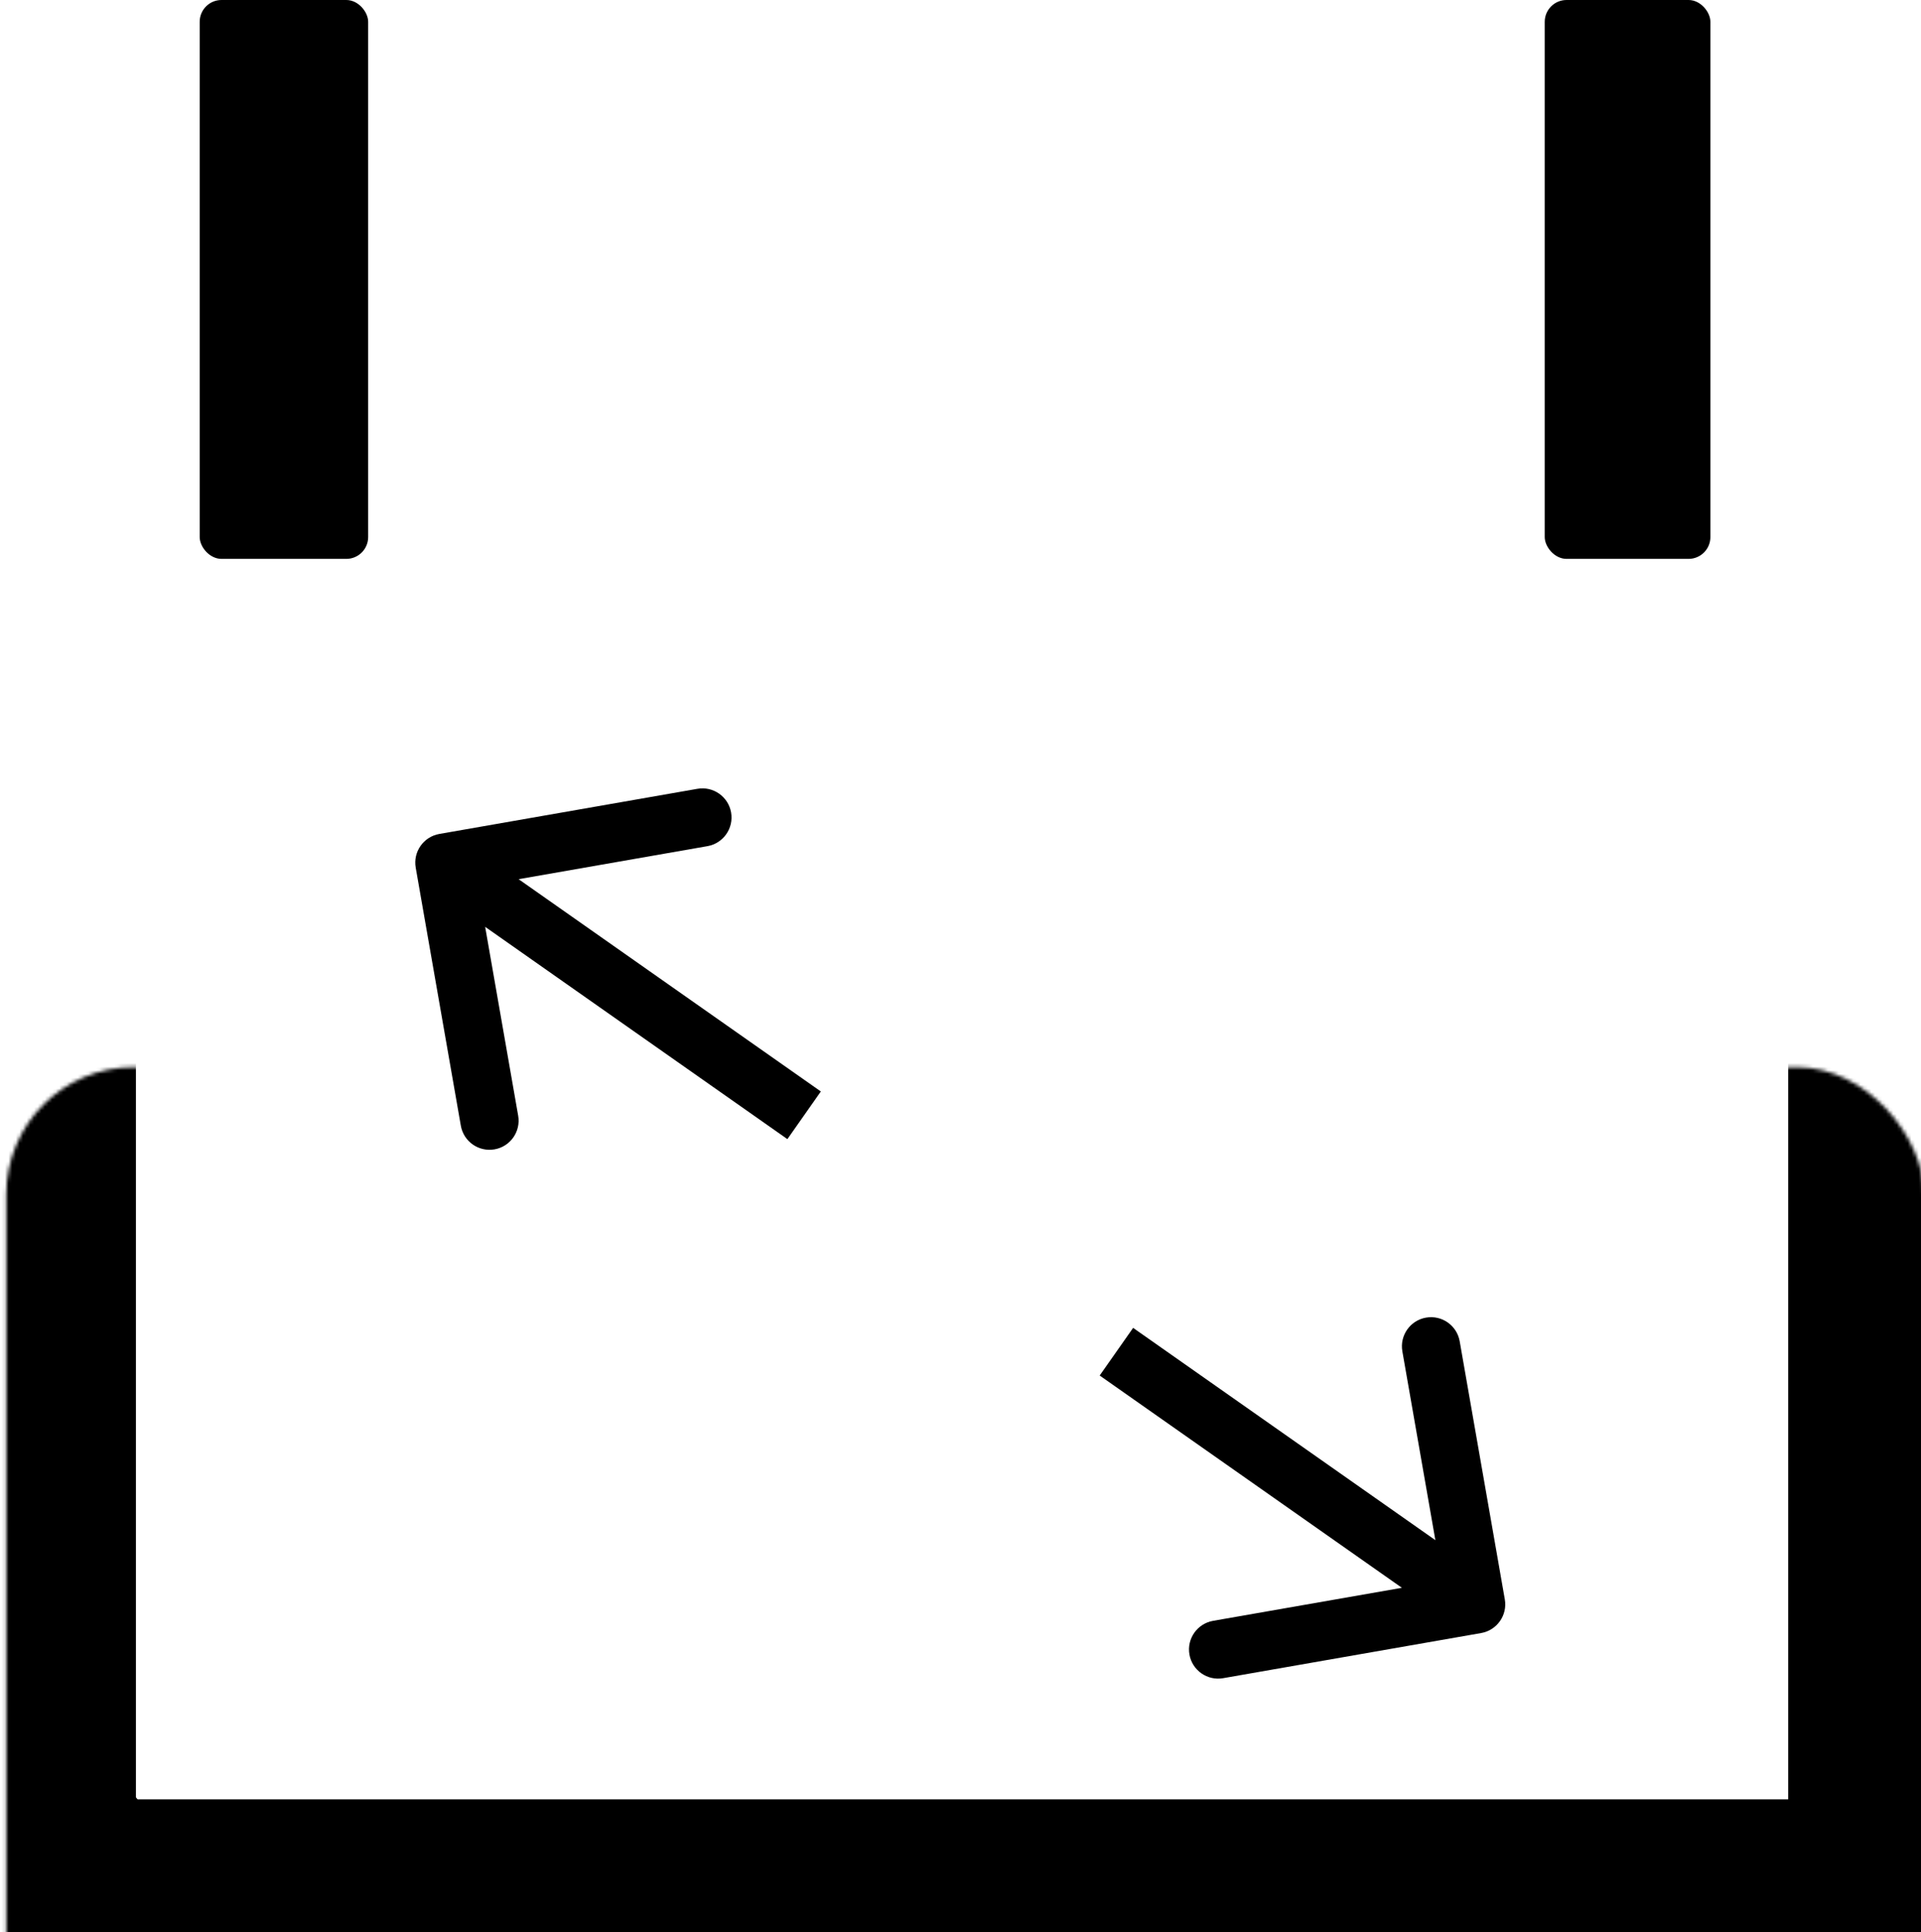
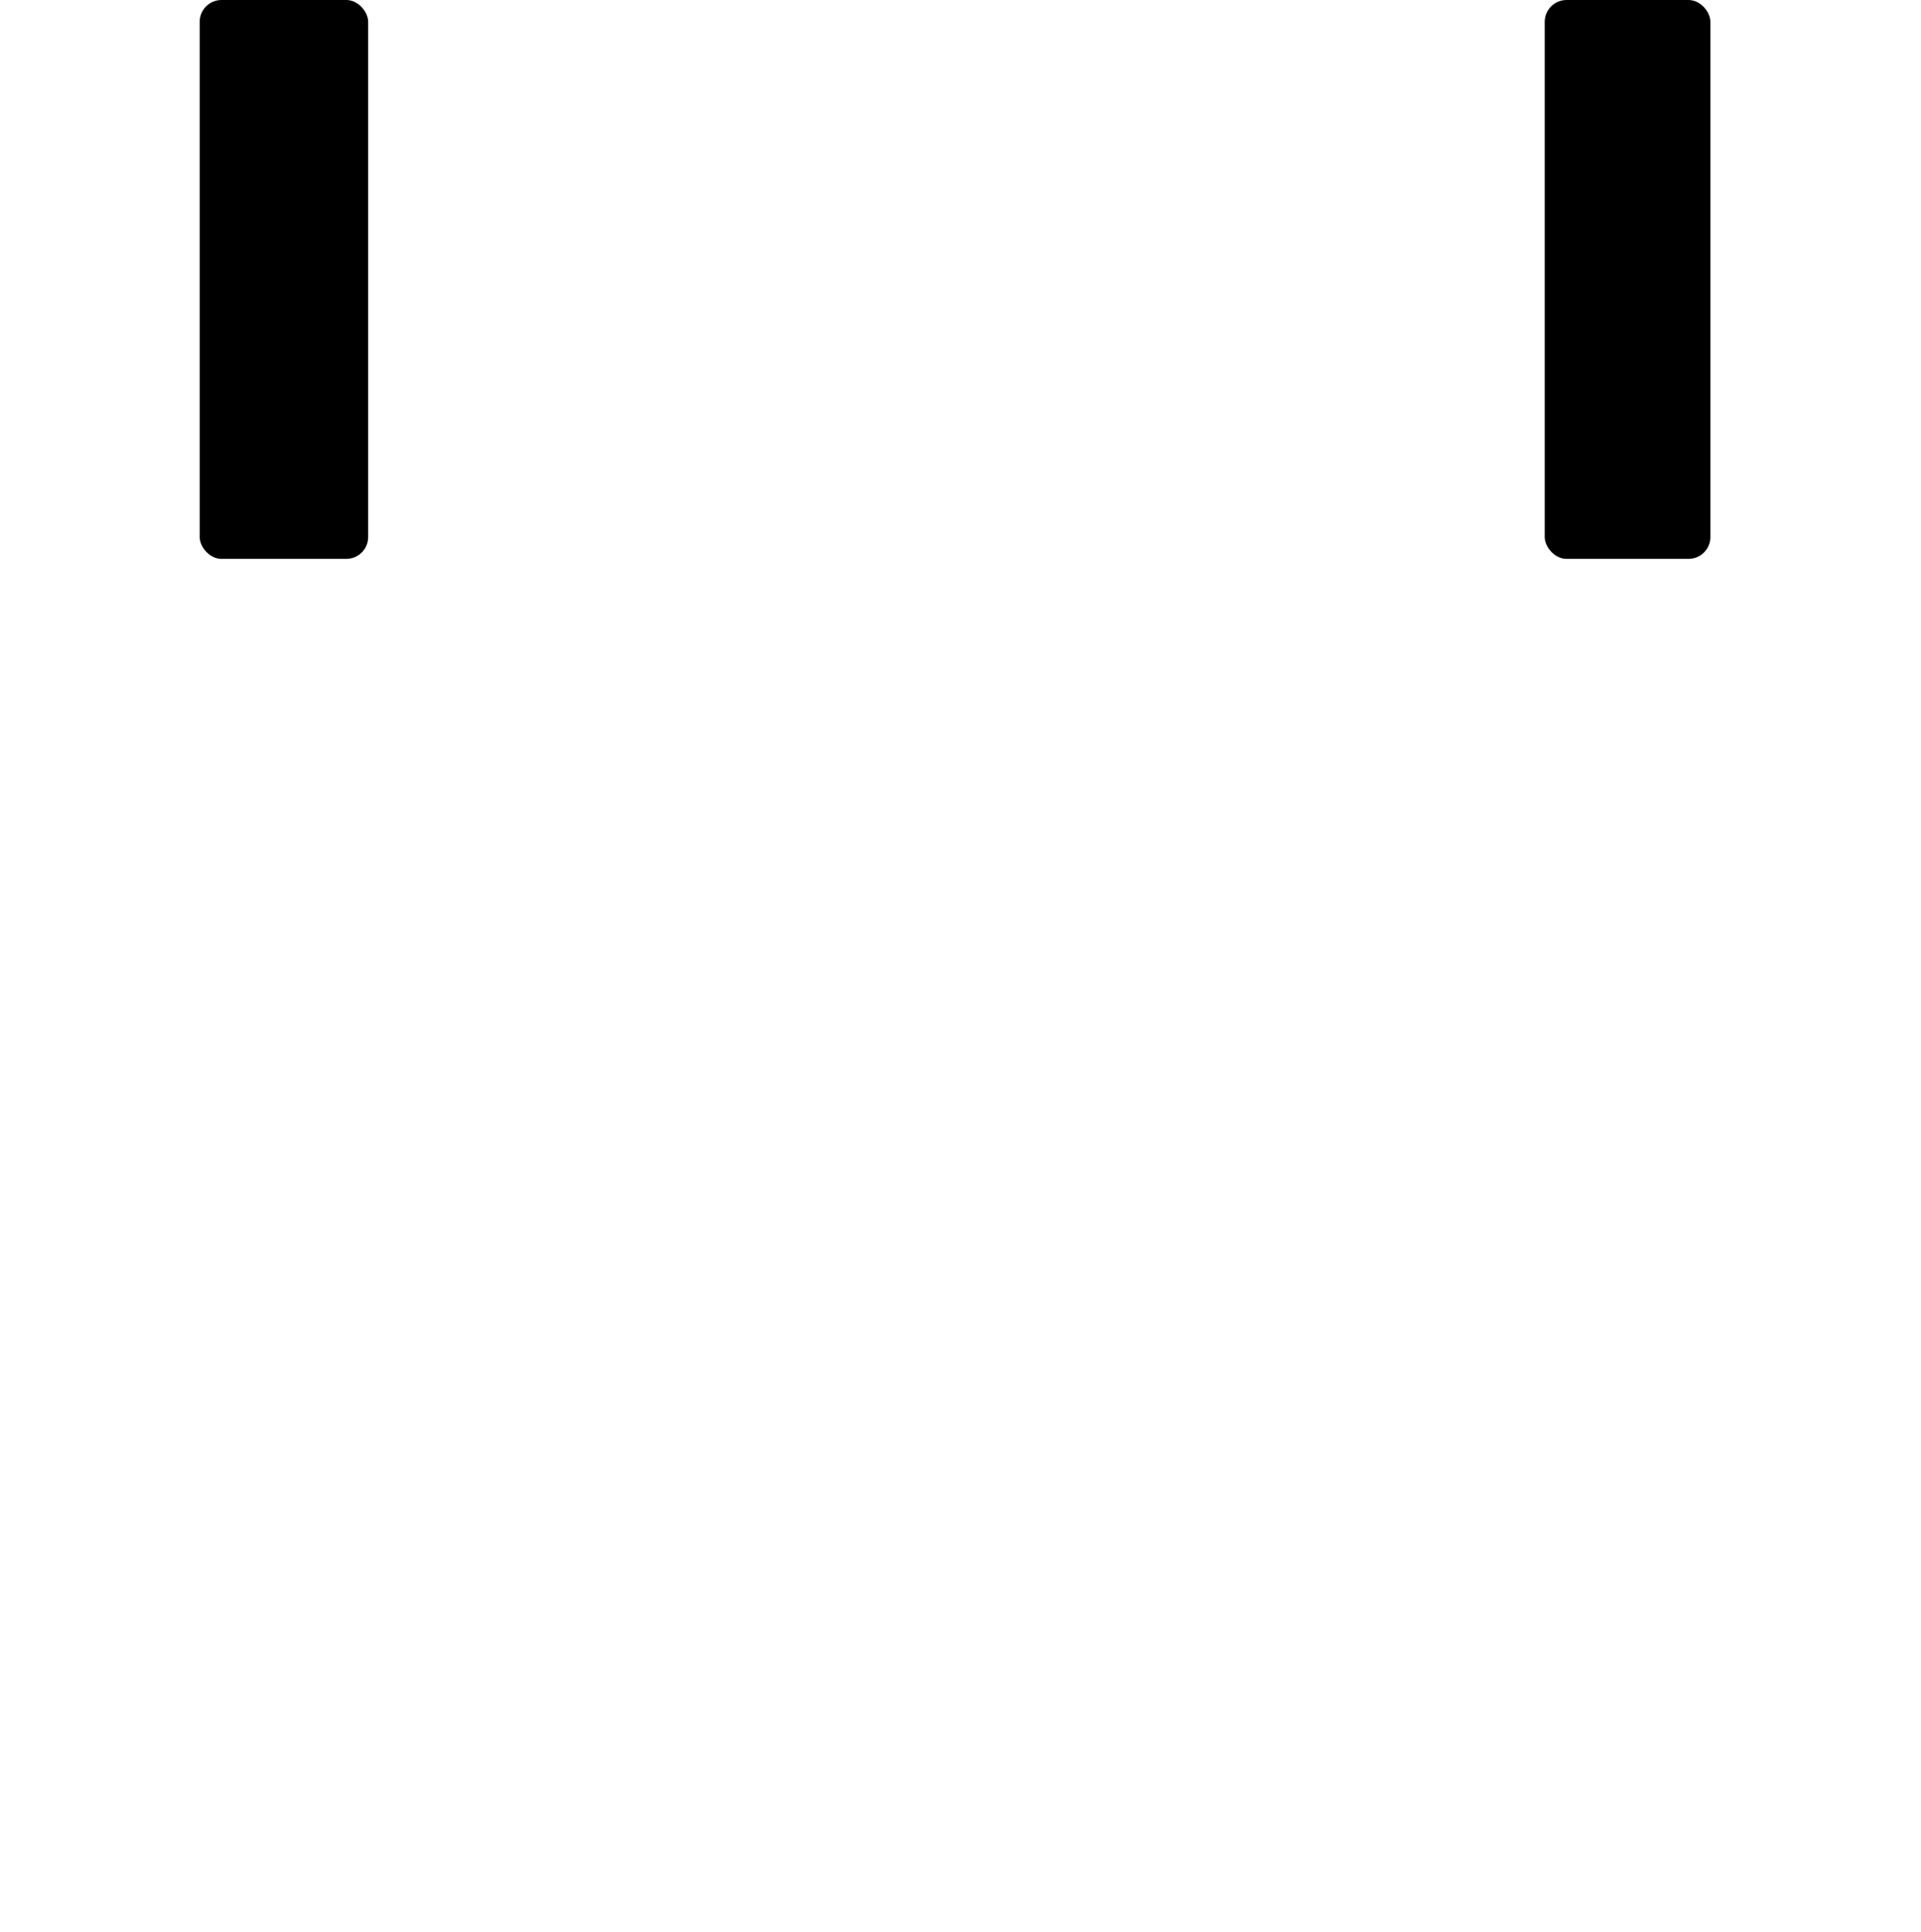
<svg xmlns="http://www.w3.org/2000/svg" width="528" height="531" viewBox="0 0 528 531" fill="none">
  <rect x="54.885" width="46.308" height="153.589" rx="6" fill="black" />
  <rect x="424.578" width="45.536" height="153.589" rx="6" fill="black" />
-   <path d="M120.762 229.186C116.41 229.948 113.499 234.093 114.26 238.445L126.663 309.369C127.424 313.721 131.57 316.632 135.922 315.871C140.274 315.11 143.185 310.964 142.424 306.612L131.399 243.569L194.442 232.544C198.794 231.782 201.705 227.637 200.944 223.285C200.183 218.933 196.038 216.022 191.685 216.783L120.762 229.186ZM225.616 299.961L126.738 230.52L117.542 243.614L216.42 313.055L225.616 299.961Z" fill="black" />
-   <path d="M407.107 448.798C411.459 448.037 414.371 443.892 413.609 439.539L401.206 368.616C400.445 364.264 396.299 361.352 391.947 362.114C387.595 362.875 384.684 367.02 385.445 371.372L396.47 434.415L333.427 445.441C329.075 446.202 326.164 450.347 326.925 454.699C327.686 459.052 331.831 461.963 336.184 461.202L407.107 448.798ZM302.253 378.023L401.131 447.464L410.327 434.371L311.449 364.93L302.253 378.023Z" fill="black" />
  <mask id="path-5-inside-1_998_152" fill="white">
-     <rect x="0.859" y="146.641" width="527.141" height="384.358" rx="35" />
-   </mask>
-   <rect x="0.859" y="146.641" width="527.141" height="384.358" rx="35" stroke="black" stroke-width="73" mask="url(#path-5-inside-1_998_152)" />
+     </mask>
</svg>